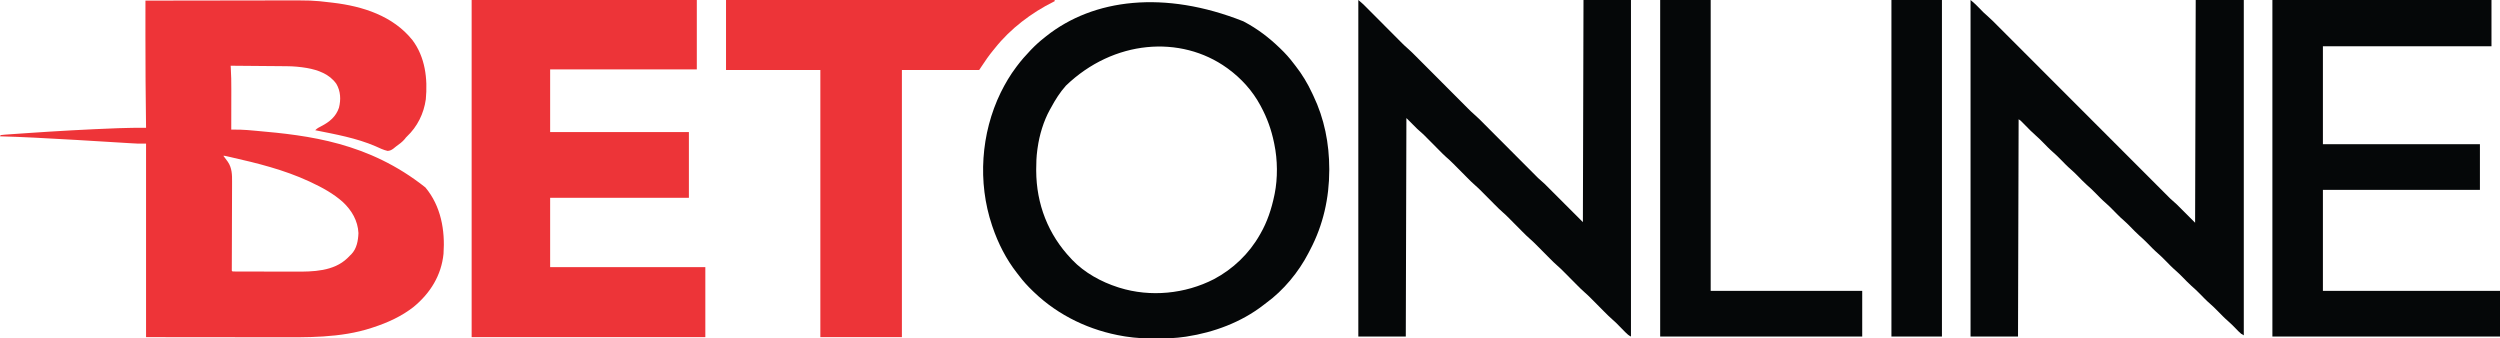
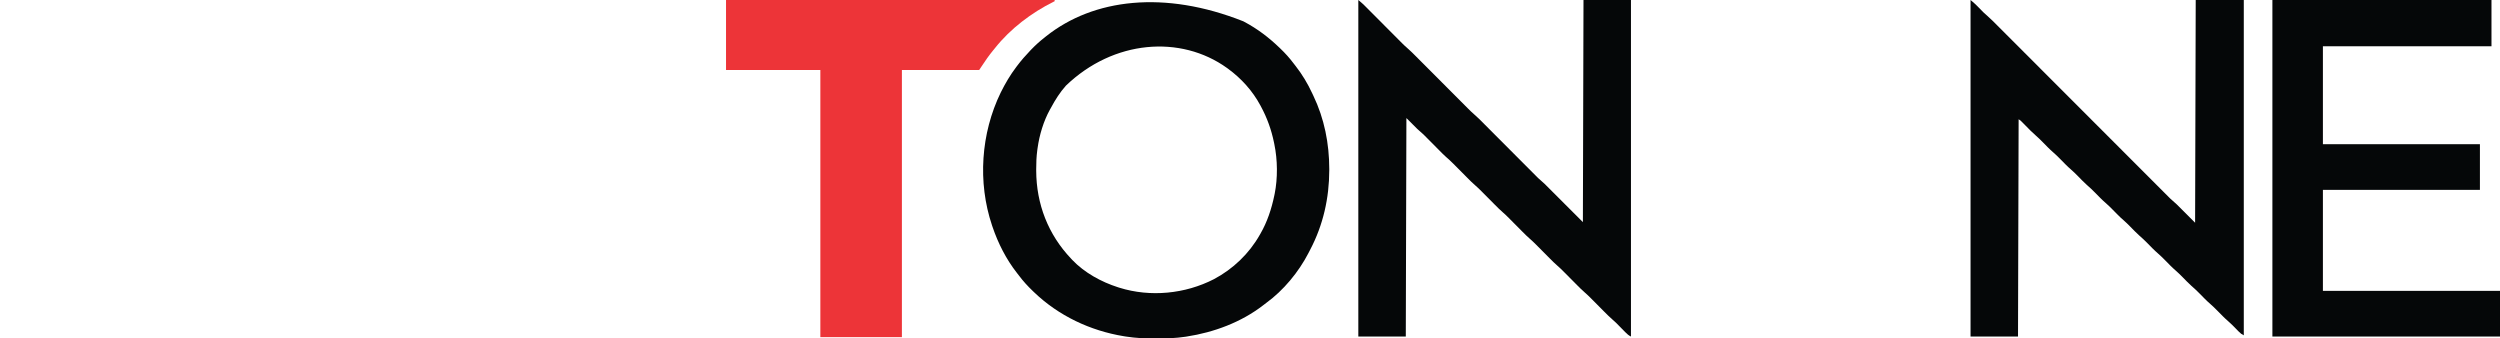
<svg xmlns="http://www.w3.org/2000/svg" version="1.1" width="4108" height="556">
-   <path d="M0 0 C33.529 -0.069 67.058 -0.122 100.586 -0.153 C104.566 -0.157 108.545 -0.161 112.524 -0.165 C113.316 -0.166 114.108 -0.166 114.925 -0.167 C127.665 -0.18 140.406 -0.204 153.146 -0.231 C166.268 -0.26 179.39 -0.276 192.512 -0.282 C199.862 -0.286 207.211 -0.295 214.561 -0.317 C274.301 -0.494 274.301 -0.494 304 3 C305.289 3.15 306.578 3.299 307.906 3.453 C356.932 9.25 406.668 24.981 438.621 64.781 C459.632 92.623 463.96 128.299 460.684 162.281 C457.413 185.654 446.784 207.164 429.605 223.367 C427.885 225.048 427.885 225.048 426.207 227.355 C422.102 232.275 416.939 235.929 411.777 239.677 C410.21 240.843 408.71 242.098 407.223 243.363 C403.956 245.681 402.012 246.575 398 247 C391.025 245.479 384.535 242.222 378.051 239.319 C346.92 225.859 312.086 219.637 279 213 C281.94 209.853 285.32 208.164 289.125 206.25 C302.477 199.305 313.058 190.674 318 176 C321.331 162.694 320.779 148.832 313.719 136.82 C302.502 120.805 283.812 114.016 265.218 110.71 C254.267 108.852 243.408 107.864 232.296 107.795 C231.29 107.785 230.284 107.775 229.247 107.765 C225.963 107.733 222.679 107.708 219.395 107.684 C217.101 107.663 214.807 107.642 212.514 107.621 C206.509 107.566 200.503 107.516 194.498 107.468 C188.357 107.417 182.217 107.362 176.076 107.307 C164.051 107.199 152.025 107.098 140 107 C140.071 108.058 140.142 109.116 140.215 110.207 C140.969 122.078 141.132 133.896 141.098 145.789 C141.096 147.714 141.094 149.639 141.093 151.564 C141.09 156.564 141.08 161.565 141.069 166.566 C141.058 171.695 141.054 176.824 141.049 181.953 C141.038 191.969 141.021 201.984 141 212 C142.034 211.992 143.069 211.984 144.134 211.975 C151.925 211.932 159.636 212.017 167.402 212.699 C168.311 212.774 169.22 212.849 170.157 212.927 C173.084 213.172 176.011 213.428 178.938 213.688 C179.957 213.776 180.976 213.865 182.026 213.956 C268.215 221.491 366.776 232.968 460 307 C485.555 337.58 492.527 377.261 489.782 416.086 C486.218 451.508 468.118 480.53 441 503 C421.08 518.752 398.016 529.2 374 537 C373.3 537.233 372.599 537.466 371.878 537.707 C320.394 554.722 264.372 553.317 210.86 553.207 C203.551 553.192 196.243 553.191 188.934 553.189 C169.727 553.179 150.52 553.151 131.312 553.125 C88.309 553.084 45.306 553.043 1 553 C1 448.06 1 343.12 1 235 C-3.29 235 -7.58 235 -12 235 C-16.306 234.806 -20.6 234.582 -24.9 234.313 C-26.121 234.24 -27.342 234.167 -28.599 234.091 C-31.237 233.933 -33.874 233.773 -36.511 233.61 C-40.755 233.349 -44.999 233.094 -49.242 232.839 C-57.567 232.339 -65.892 231.833 -74.217 231.326 C-86.8 230.561 -99.384 229.797 -111.969 229.043 C-112.698 228.999 -113.427 228.956 -114.178 228.91 C-136.346 227.582 -158.518 226.367 -180.699 225.281 C-181.957 225.22 -183.214 225.158 -184.51 225.094 C-202.667 224.208 -220.825 223.428 -239 223 C-238.505 222.01 -238.505 222.01 -238 221 C-235.158 220.559 -235.158 220.559 -231.274 220.286 C-230.564 220.233 -229.853 220.181 -229.121 220.127 C-226.73 219.953 -224.338 219.793 -221.945 219.633 C-220.247 219.513 -218.548 219.392 -216.85 219.27 C-212.239 218.944 -207.627 218.63 -203.015 218.32 C-200.125 218.125 -197.235 217.927 -194.345 217.727 C-145.373 214.352 -96.367 211.581 -47.312 209.75 C-46.225 209.709 -45.137 209.667 -44.016 209.625 C-29.006 209.066 -14.02 208.902 1 209 C0.987 208.063 0.975 207.126 0.962 206.161 C0.304 156.574 -0.079 106.994 -0.034 57.403 C-0.029 50.887 -0.027 44.372 -0.024 37.856 C-0.019 25.237 -0.011 12.619 0 0 Z M128 255 C128.375 255.485 128.75 255.969 129.137 256.469 C130.785 258.627 132.399 260.806 134 263 C134.464 263.636 134.928 264.271 135.406 264.926 C142.308 275.09 142.426 286.223 142.325 298.104 C142.322 299.7 142.321 301.296 142.321 302.892 C142.318 307.193 142.296 311.494 142.271 315.795 C142.249 320.303 142.244 324.811 142.238 329.318 C142.223 337.842 142.194 346.365 142.16 354.888 C142.097 370.182 142.06 385.476 142.028 400.77 C142.016 406.138 141.998 411.506 141.974 416.874 C141.961 420.199 141.951 423.525 141.942 426.851 C141.937 428.399 141.93 429.946 141.921 431.494 C141.91 433.597 141.904 435.7 141.9 437.804 C141.895 438.983 141.89 440.162 141.885 441.378 C141.701 443.926 141.701 443.926 143 445 C144.621 445.103 146.246 445.135 147.87 445.14 C148.925 445.146 149.98 445.152 151.067 445.158 C152.819 445.159 152.819 445.159 154.606 445.161 C155.829 445.166 157.052 445.171 158.312 445.176 C161.683 445.188 165.055 445.196 168.426 445.2 C170.54 445.203 172.655 445.207 174.77 445.212 C181.409 445.225 188.048 445.235 194.687 445.239 C202.304 445.243 209.92 445.261 217.537 445.29 C223.447 445.312 229.356 445.322 235.265 445.323 C238.782 445.324 242.298 445.33 245.814 445.348 C275.38 445.491 309.235 445.017 331.939 423.114 C333.304 421.754 334.653 420.378 336 419 C336.701 418.331 337.402 417.662 338.125 416.973 C347.199 407.722 349.501 394.496 350 382 C349.075 361.788 338.94 344.603 324.5 331.09 C308.87 317.032 289.963 306.836 271 298 C270.197 297.626 269.395 297.251 268.568 296.865 C227.565 277.954 184.206 267.198 140.34 257.273 C139.324 257.043 138.308 256.812 137.261 256.574 C136.332 256.366 135.402 256.158 134.445 255.943 C133.631 255.76 132.818 255.577 131.979 255.388 C130.009 254.936 130.009 254.936 128 255 Z " fill="#EE3438" transform="translate(239,1)" />
-   <path d="M0 0 C122.1 0 244.2 0 370 0 C370 37.62 370 75.24 370 114 C290.47 114 210.94 114 129 114 C129 147.99 129 181.98 129 217 C204.24 217 279.48 217 357 217 C357 252.64 357 288.28 357 325 C281.76 325 206.52 325 129 325 C129 362.62 129 400.24 129 439 C213.15 439 297.3 439 384 439 C384 476.95 384 514.9 384 554 C257.28 554 130.56 554 0 554 C0 371.18 0 188.36 0 0 Z " fill="#ED3438" transform="translate(775,0)" />
  <path d="M0 0 C0.648 0.344 1.297 0.687 1.965 1.041 C22.997 12.254 41.85 26.499 59 43 C59.578 43.551 60.156 44.101 60.751 44.668 C68.83 52.397 76.088 60.416 82.777 69.375 C83.903 70.871 85.061 72.341 86.223 73.809 C96.803 87.346 105.787 102.357 113.033 117.926 C113.706 119.369 114.387 120.807 115.076 122.242 C133.134 159.867 141.216 200.885 141.25 242.5 C141.251 243.637 141.251 243.637 141.252 244.796 C141.188 290.33 131.227 334.744 109.984 375.126 C108.978 377.043 107.99 378.968 107.004 380.895 C90.911 412.052 66.066 442.155 37.657 462.783 C35.962 464.028 34.307 465.313 32.652 466.609 C-3.432 494.513 -48.214 511.121 -93 518 C-93.724 518.112 -94.449 518.224 -95.195 518.339 C-110.807 520.695 -126.304 521.24 -142.062 521.25 C-143.035 521.251 -144.008 521.251 -145.01 521.252 C-161.184 521.234 -176.997 520.531 -193 518 C-194.088 517.828 -195.177 517.657 -196.298 517.48 C-251.558 508.426 -303.526 483.894 -344 445 C-344.595 444.433 -345.189 443.865 -345.802 443.281 C-354.199 435.228 -361.848 426.945 -368.793 417.608 C-369.911 416.119 -371.063 414.656 -372.219 413.195 C-389.711 390.823 -402.876 364.819 -412 338 C-412.462 336.65 -412.462 336.65 -412.933 335.272 C-436.72 264.507 -431.241 184.122 -398.638 117.129 C-391.254 102.282 -383.038 88.205 -373 75 C-372.567 74.424 -372.134 73.849 -371.688 73.256 C-364.965 64.347 -357.74 56.038 -350 48 C-349.498 47.476 -348.996 46.953 -348.479 46.413 C-341.719 39.392 -334.693 33.007 -327 27 C-326.04 26.223 -325.079 25.445 -324.09 24.645 C-246.14 -37.341 -129.47 -51.338 0 0 Z M-291.542 105.794 C-301.27 116.716 -309.125 129.134 -316 142 C-316.632 143.112 -317.263 144.225 -317.914 145.371 C-328.271 164.187 -335.058 186.785 -338 208 C-338.259 209.839 -338.259 209.839 -338.524 211.716 C-339.925 222.205 -340.363 232.55 -340.312 243.125 C-340.311 243.928 -340.309 244.732 -340.307 245.56 C-340.099 300.23 -320.711 350.375 -283 390 C-282.348 390.705 -281.695 391.41 -281.023 392.137 C-261.023 413.116 -233.35 428.261 -206 437 C-205.252 437.239 -204.503 437.479 -203.732 437.726 C-152.689 453.688 -95.652 448.012 -48.312 423.75 C-17.006 407.205 9.549 381.819 27 351 C27.35 350.398 27.7 349.797 28.06 349.177 C39.403 329.566 46.428 308.12 51 286 C51.178 285.16 51.356 284.32 51.539 283.454 C56.705 257.776 56.339 227.605 51 202 C50.801 201.016 50.603 200.032 50.398 199.019 C46.079 178.141 39.131 158.747 29 140 C28.675 139.391 28.351 138.782 28.016 138.154 C15.326 114.485 -3.338 93.793 -25 78 C-25.576 77.58 -26.151 77.16 -26.744 76.728 C-102.923 21.966 -213.268 30.437 -291.542 105.794 Z " fill="#050708" transform="translate(2043,35)" />
  <path d="M0 0 C7.861 6.738 7.861 6.738 11.121 10.059 C11.829 10.775 12.538 11.491 13.268 12.229 C14.71 13.697 16.153 15.166 17.596 16.635 C18.305 17.352 19.015 18.069 19.746 18.809 C20.372 19.446 20.998 20.083 21.642 20.74 C23.514 22.534 25.408 24.205 27.381 25.882 C33.273 31.029 38.739 36.608 44.259 42.146 C45.494 43.38 46.728 44.615 47.963 45.849 C51.341 49.226 54.715 52.607 58.09 55.988 C61.735 59.64 65.383 63.288 69.03 66.937 C75.347 73.256 81.661 79.578 87.975 85.9 C97.111 95.049 106.251 104.194 115.391 113.339 C130.233 128.188 145.073 143.038 159.911 157.89 C161.242 159.223 161.242 159.223 162.6 160.582 C169.802 167.79 177.003 174.999 184.204 182.207 C190.499 188.508 196.794 194.809 203.089 201.11 C203.976 201.997 204.862 202.884 205.776 203.799 C220.559 218.596 235.345 233.391 250.132 248.185 C259.249 257.307 268.364 266.43 277.477 275.556 C283.721 281.808 289.966 288.058 296.213 294.307 C299.816 297.911 303.419 301.517 307.019 305.125 C310.317 308.429 313.617 311.731 316.919 315.032 C318.111 316.224 319.302 317.417 320.492 318.611 C322.115 320.239 323.741 321.864 325.368 323.489 C326.269 324.39 327.17 325.292 328.098 326.221 C331.624 329.598 335.326 332.785 339 336 C348.9 345.9 358.8 355.8 369 366 C369.33 245.22 369.66 124.44 370 0 C396.07 0 422.14 0 449 0 C449 181.83 449 363.66 449 551 C445.39 549.195 443.689 547.916 440.953 545.113 C440.19 544.339 439.427 543.565 438.641 542.768 C437.852 541.957 437.063 541.147 436.25 540.312 C429.851 533.747 429.851 533.747 423.078 527.574 C416.964 522.328 411.429 516.471 405.777 510.738 C401.945 506.873 398.136 503.042 394 499.5 C387.909 494.283 382.403 488.445 376.777 482.738 C372.327 478.249 367.837 473.925 363.037 469.814 C357.926 465.262 353.223 460.257 348.422 455.383 C344.718 451.645 341.029 447.955 337.031 444.531 C330.932 439.301 325.414 433.456 319.777 427.738 C315.945 423.873 312.136 420.042 308 416.5 C301.909 411.283 296.403 405.445 290.777 399.738 C286.327 395.249 281.837 390.925 277.037 386.814 C271.926 382.262 267.223 377.257 262.422 372.383 C258.718 368.645 255.029 364.955 251.031 361.531 C244.932 356.301 239.414 350.456 233.777 344.738 C229.945 340.873 226.136 337.042 222 333.5 C215.909 328.283 210.403 322.445 204.777 316.738 C200.327 312.249 195.837 307.925 191.037 303.814 C185.926 299.262 181.223 294.257 176.422 289.383 C172.718 285.645 169.029 281.955 165.031 278.531 C158.932 273.301 153.414 267.456 147.777 261.738 C143.945 257.873 140.136 254.042 136 250.5 C129.909 245.283 124.403 239.445 118.777 233.738 C114.952 229.879 111.15 226.054 107.02 222.52 C101.274 217.6 96.065 212.121 90.759 206.739 C89.377 205.338 87.991 203.94 86.605 202.543 C85.792 201.718 84.979 200.893 84.141 200.044 C81.976 197.859 81.976 197.859 79 196 C78.67 313.81 78.34 431.62 78 553 C52.26 553 26.52 553 0 553 C0 370.51 0 188.02 0 0 Z " fill="#050708" transform="translate(3238,0)" />
  <path d="M0 0 C7.875 6.75 7.875 6.75 10.445 9.332 C11.032 9.919 11.62 10.506 12.224 11.111 C12.841 11.733 13.458 12.355 14.094 12.996 C14.764 13.668 15.435 14.341 16.127 15.033 C17.572 16.483 19.016 17.933 20.459 19.384 C22.749 21.687 25.042 23.986 27.336 26.285 C33.03 31.993 38.72 37.706 44.409 43.42 C49.224 48.254 54.041 53.087 58.861 57.917 C61.109 60.172 63.355 62.43 65.601 64.688 C66.993 66.084 68.385 67.479 69.777 68.875 C70.392 69.495 71.007 70.115 71.64 70.753 C74.611 73.725 77.63 76.579 80.817 79.317 C85.832 83.655 90.472 88.348 95.145 93.047 C96.137 94.042 97.131 95.036 98.124 96.031 C100.248 98.158 102.37 100.286 104.491 102.416 C107.852 105.79 111.216 109.161 114.581 112.53 C122.33 120.291 130.074 128.057 137.817 135.823 C144.92 142.945 152.024 150.067 159.131 157.185 C162.47 160.528 165.806 163.874 169.14 167.222 C171.221 169.311 173.305 171.397 175.389 173.483 C176.801 174.898 178.211 176.316 179.62 177.734 C183.322 181.436 187.023 185.081 190.994 188.494 C195.992 192.79 200.592 197.468 205.236 202.139 C206.239 203.143 207.242 204.148 208.245 205.152 C210.39 207.3 212.534 209.45 214.676 211.601 C218.071 215.009 221.469 218.413 224.867 221.816 C232.693 229.654 240.515 237.498 248.336 245.341 C255.509 252.535 262.684 259.727 269.862 266.916 C273.234 270.293 276.604 273.672 279.971 277.053 C282.073 279.163 284.177 281.27 286.282 283.377 C287.709 284.806 289.133 286.238 290.557 287.67 C291.423 288.536 292.289 289.403 293.182 290.295 C293.923 291.039 294.665 291.783 295.429 292.55 C298.85 295.811 302.443 298.888 306 302 C326.79 322.79 347.58 343.58 369 365 C369.33 244.55 369.66 124.1 370 0 C395.74 0 421.48 0 448 0 C448 182.49 448 364.98 448 553 C444.004 551.002 441.956 549.175 438.859 546.02 C438.131 545.283 438.131 545.283 437.387 544.531 C435.836 542.963 434.293 541.388 432.75 539.812 C431.221 538.255 429.69 536.7 428.156 535.147 C426.753 533.726 425.354 532.3 423.956 530.874 C421.779 528.707 419.51 526.685 417.183 524.68 C412.716 520.81 408.561 516.67 404.406 512.469 C403.22 511.277 403.22 511.277 402.009 510.06 C398.66 506.695 395.316 503.323 391.972 499.952 C389.515 497.476 387.054 495.004 384.594 492.531 C383.851 491.78 383.108 491.029 382.342 490.255 C378.986 486.883 375.604 483.606 372 480.5 C367.587 476.698 363.501 472.609 359.406 468.469 C358.22 467.277 358.22 467.277 357.009 466.06 C353.66 462.695 350.316 459.323 346.972 455.952 C344.515 453.476 342.054 451.004 339.594 448.531 C338.851 447.78 338.108 447.029 337.342 446.255 C333.986 442.883 330.604 439.606 327 436.5 C322.587 432.698 318.501 428.609 314.406 424.469 C313.22 423.277 313.22 423.277 312.009 422.06 C308.66 418.695 305.316 415.323 301.972 411.952 C299.515 409.476 297.054 407.004 294.594 404.531 C293.851 403.78 293.108 403.029 292.342 402.255 C288.986 398.883 285.604 395.606 282 392.5 C277.587 388.698 273.501 384.609 269.406 380.469 C268.22 379.277 268.22 379.277 267.009 378.06 C263.66 374.695 260.316 371.323 256.972 367.952 C254.515 365.476 252.054 363.004 249.594 360.531 C248.851 359.78 248.108 359.029 247.342 358.255 C243.986 354.883 240.604 351.606 237 348.5 C232.587 344.698 228.501 340.609 224.406 336.469 C223.615 335.674 222.824 334.879 222.009 334.06 C218.66 330.695 215.316 327.323 211.972 323.952 C209.515 321.476 207.054 319.004 204.594 316.531 C203.851 315.78 203.108 315.029 202.342 314.255 C198.991 310.888 195.614 307.614 192.014 304.514 C187.518 300.64 183.359 296.467 179.188 292.25 C178.374 291.433 177.561 290.616 176.723 289.774 C173.278 286.313 169.839 282.846 166.399 279.379 C163.873 276.834 161.343 274.292 158.812 271.75 C158.048 270.977 157.283 270.204 156.495 269.407 C152.461 265.355 148.335 261.509 144.003 257.779 C140.314 254.503 136.874 250.976 133.406 247.469 C132.615 246.674 131.824 245.879 131.009 245.06 C127.66 241.695 124.316 238.323 120.972 234.952 C118.515 232.476 116.054 230.004 113.594 227.531 C112.851 226.78 112.108 226.029 111.342 225.255 C110.628 224.537 109.914 223.819 109.178 223.08 C108.255 222.149 108.255 222.149 107.313 221.199 C103.975 218.025 100.467 215.033 97 212 C91.06 206.06 85.12 200.12 79 194 C78.67 312.47 78.34 430.94 78 553 C52.26 553 26.52 553 0 553 C0 370.51 0 188.02 0 0 Z " fill="#050708" transform="translate(2232,0)" />
  <path d="M0 0 C178.2 0 356.4 0 540 0 C540 0.66 540 1.32 540 2 C539.474 2.26 538.948 2.52 538.406 2.788 C501.913 20.969 467.463 46.934 442 79 C441.042 80.169 440.082 81.337 439.121 82.504 C432.164 90.995 425.951 99.782 420 109 C418.68 110.98 417.36 112.96 416 115 C374.09 115 332.18 115 289 115 C289 259.87 289 404.74 289 554 C244.78 554 200.56 554 155 554 C155 409.13 155 264.26 155 115 C103.85 115 52.7 115 0 115 C0 77.05 0 39.1 0 0 Z " fill="#ED3438" transform="translate(1193,0)" />
  <path d="M0 0 C118.8 0 237.6 0 360 0 C360 25.08 360 50.16 360 76 C268.59 76 177.18 76 83 76 C83 129.13 83 182.26 83 237 C168.14 237 253.28 237 341 237 C341 261.75 341 286.5 341 312 C255.86 312 170.72 312 83 312 C83 366.78 83 421.56 83 478 C179.03 478 275.06 478 374 478 C374 502.75 374 527.5 374 553 C250.58 553 127.16 553 0 553 C0 370.51 0 188.02 0 0 Z " fill="#050708" transform="translate(3734,0)" />
-   <path d="M0 0 C27.39 0 54.78 0 83 0 C83 157.74 83 315.48 83 478 C165.17 478 247.34 478 332 478 C332 502.75 332 527.5 332 553 C222.44 553 112.88 553 0 553 C0 370.51 0 188.02 0 0 Z " fill="#050708" transform="translate(2728,0)" />
-   <path d="M0 0 C27.39 0 54.78 0 83 0 C83 182.49 83 364.98 83 553 C55.61 553 28.22 553 0 553 C0 370.51 0 188.02 0 0 Z " fill="#050708" transform="translate(3108,0)" />
</svg>